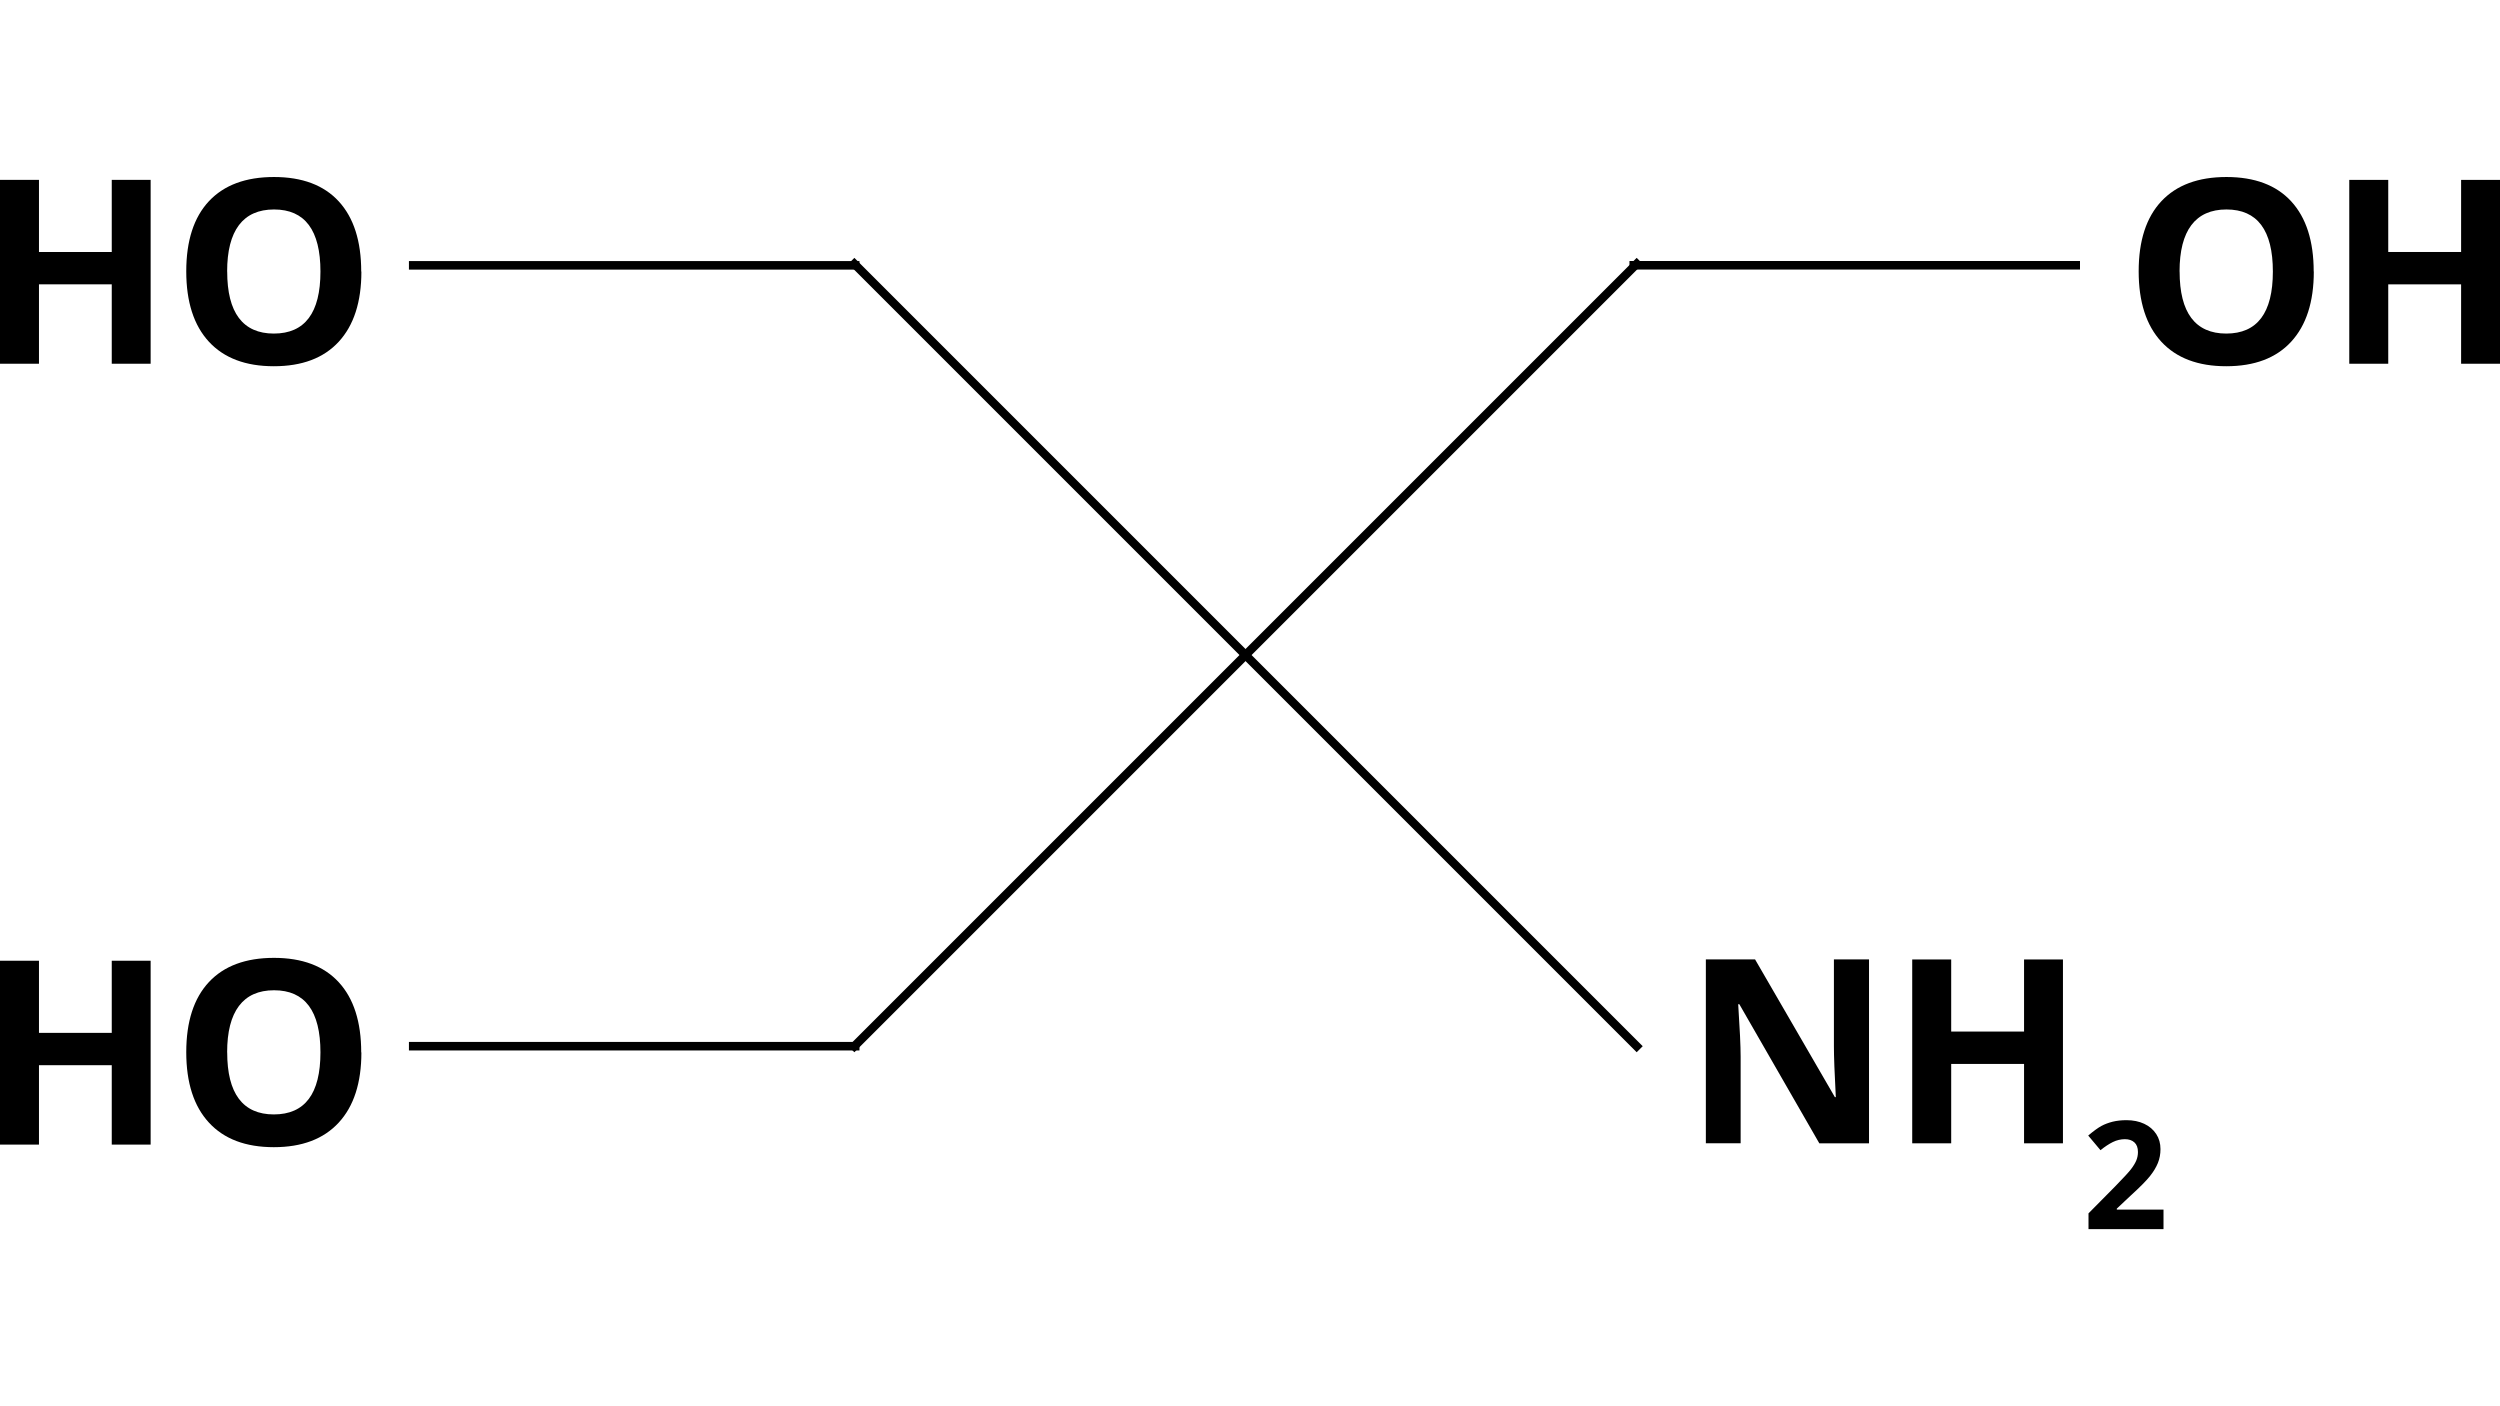
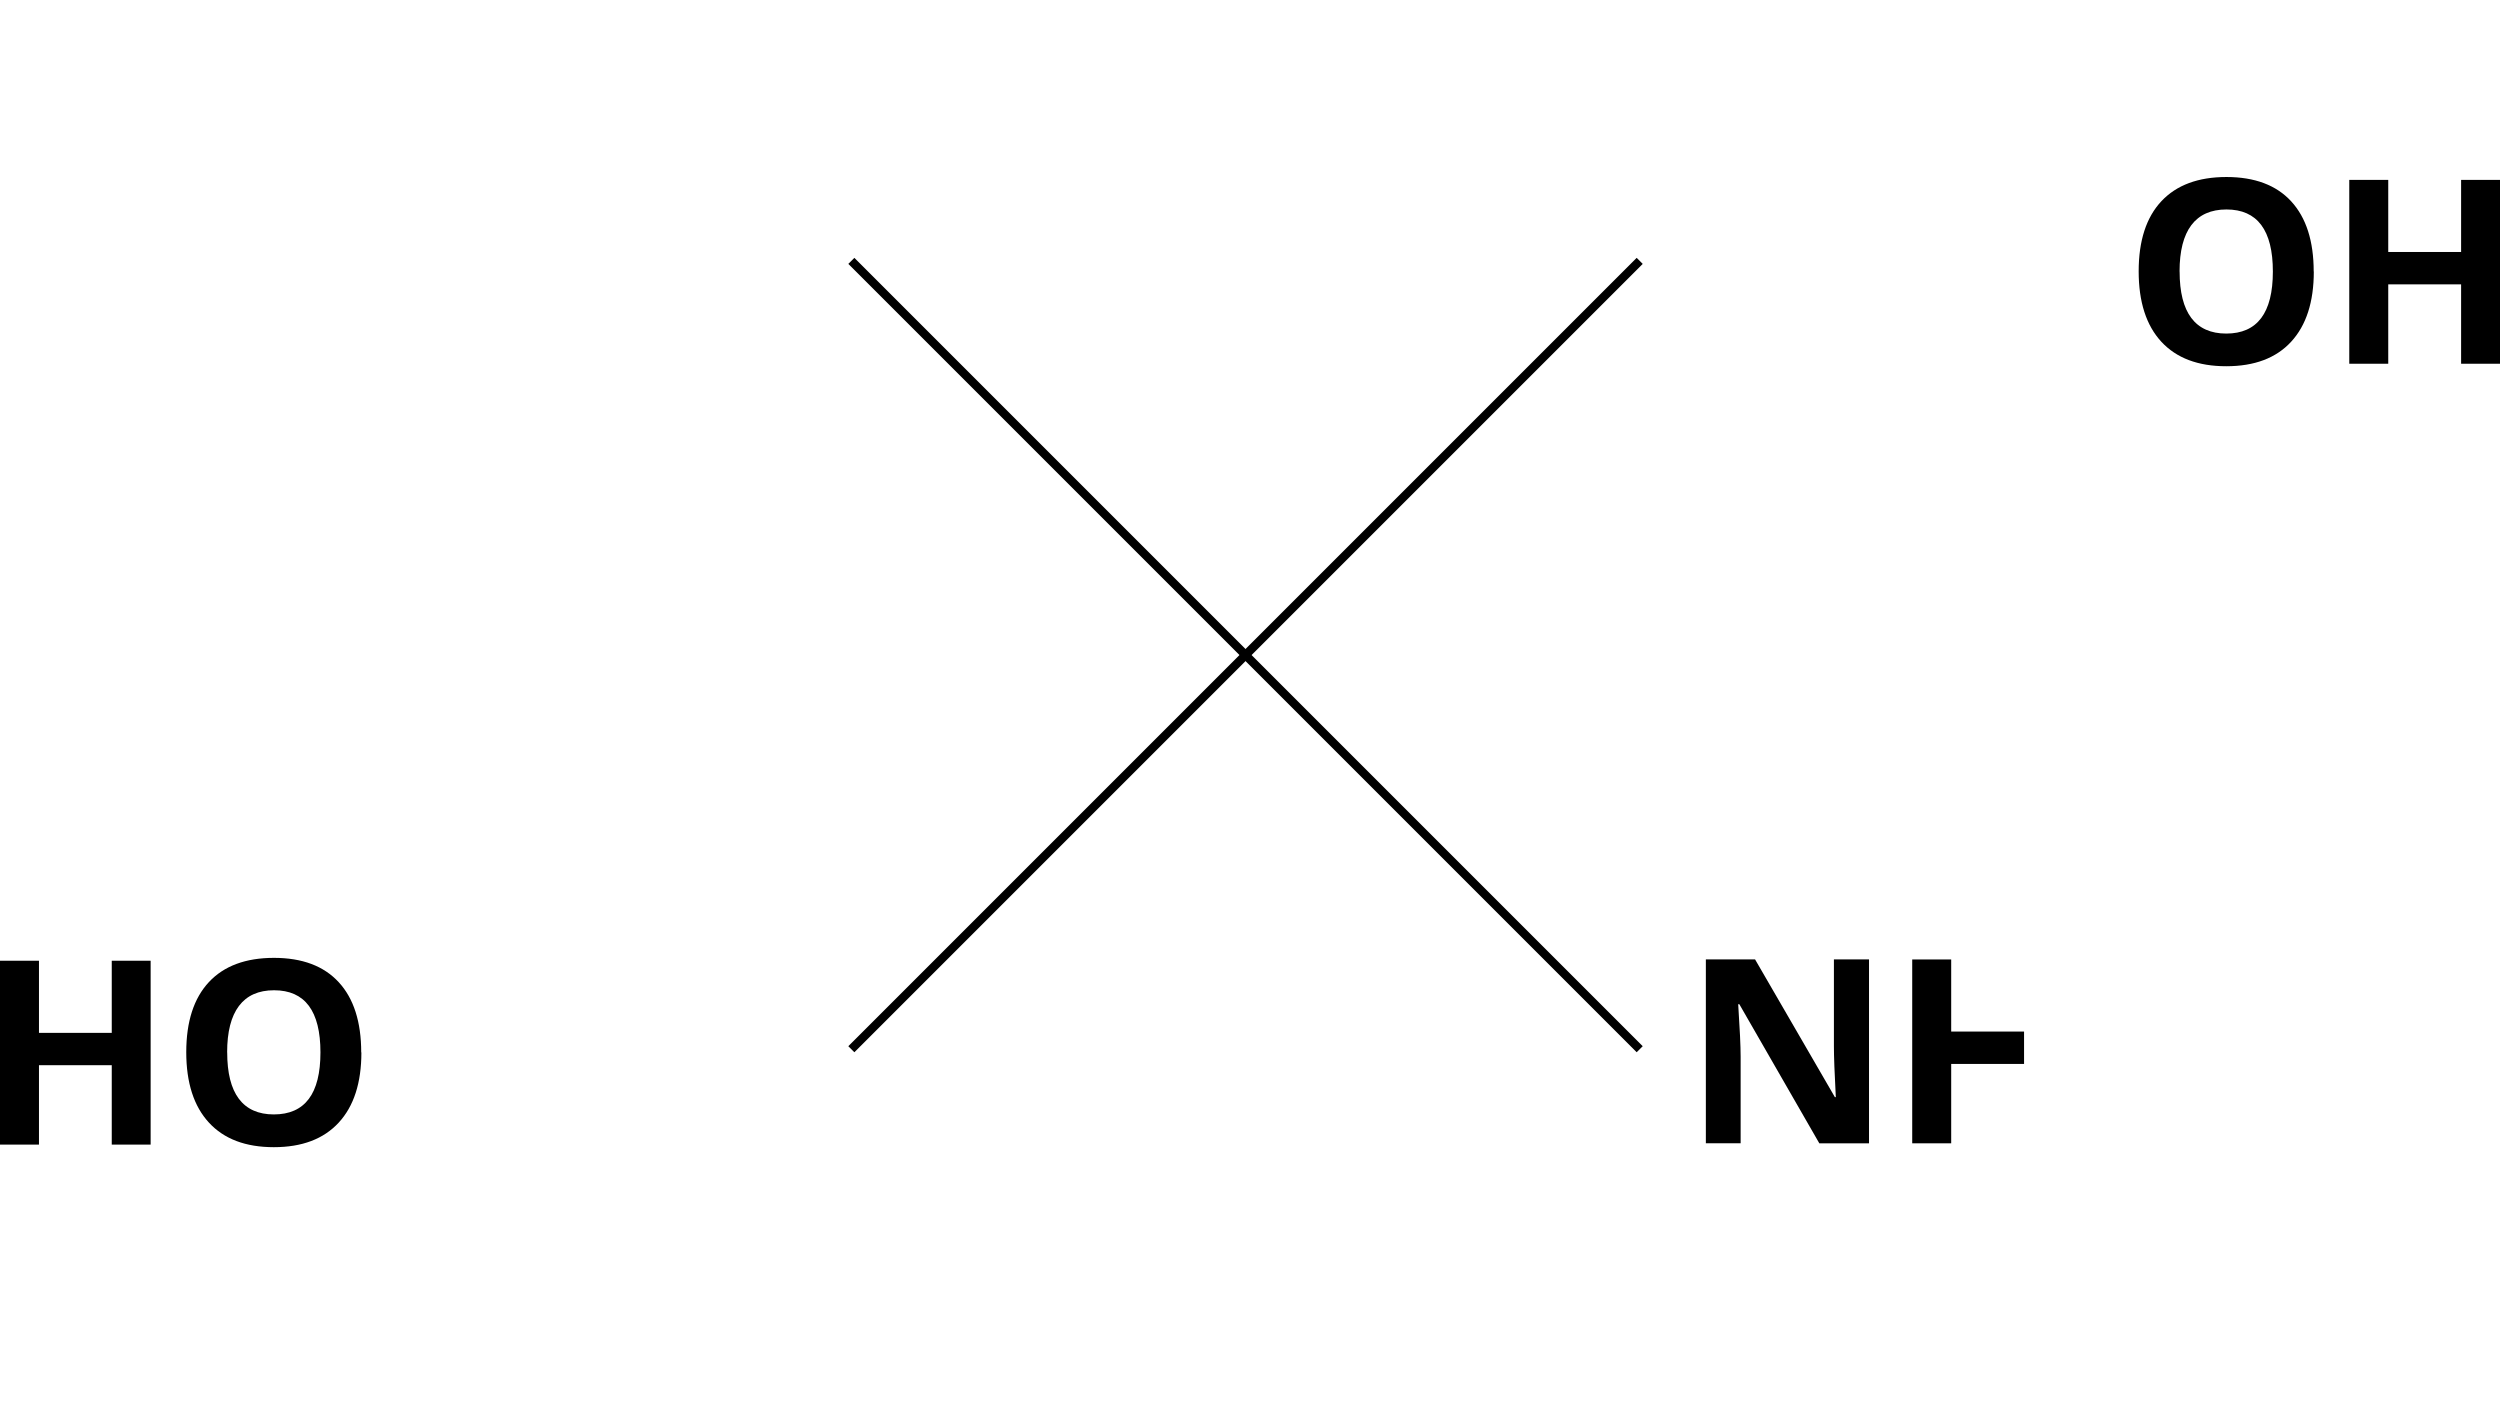
<svg xmlns="http://www.w3.org/2000/svg" id="Layer_1" data-name="Layer 1" viewBox="0 0 1170 658">
  <defs>
    <style>
      .cls-1 {
        fill: none;
        stroke: #000;
        stroke-width: 4px;
      }
    </style>
  </defs>
  <g>
    <path d="M1082.86,127.09c0,14.23-3.55,25.19-10.61,32.85s-17.17,11.46-30.37,11.46-23.31-3.83-30.37-11.46c-7.06-7.66-10.61-18.63-10.61-32.96s3.55-25.26,10.64-32.82,17.24-11.32,30.44-11.32,23.35,3.8,30.33,11.42c6.99,7.63,10.5,18.56,10.5,32.85l.04-.04ZM1020.06,127.09c0,9.61,1.81,16.85,5.46,21.71s9.12,7.31,16.36,7.31c14.55,0,21.82-9.69,21.82-29.02s-7.24-29.06-21.71-29.06c-7.27,0-12.74,2.45-16.43,7.31-3.69,4.9-5.53,12.13-5.53,21.75h.04Z" />
    <path d="M1170,170.23h-18.2v-37.15h-34.1v37.15h-18.24v-86.04h18.24v33.74h34.1v-33.74h18.2v86.04Z" />
  </g>
  <g>
    <path d="M70.5,535.67h-18.2v-37.15H18.24v37.15H0v-86.04h18.24v33.74h34.06v-33.74h18.2s0,86.04,0,86.04Z" />
    <path d="M169.13,492.53c0,14.26-3.55,25.19-10.61,32.85-7.06,7.66-17.17,11.5-30.37,11.5s-23.31-3.83-30.37-11.5c-7.06-7.66-10.61-18.63-10.61-32.96s3.55-25.26,10.61-32.82c7.06-7.56,17.24-11.32,30.44-11.32s23.35,3.8,30.33,11.42c6.99,7.59,10.5,18.56,10.5,32.85l.07-.04ZM106.33,492.53c0,9.61,1.81,16.85,5.46,21.71s9.12,7.31,16.36,7.31c14.55,0,21.82-9.65,21.82-29.02s-7.24-29.09-21.71-29.09c-7.27,0-12.74,2.45-16.43,7.34-3.69,4.9-5.53,12.13-5.53,21.75h.04Z" />
  </g>
  <g>
-     <path d="M70.5,170.23h-18.2v-37.15H18.24v37.15H0v-86.04h18.24v33.74h34.06v-33.74h18.2s0,86.04,0,86.04Z" />
-     <path d="M169.13,127.09c0,14.23-3.55,25.19-10.61,32.85s-17.17,11.46-30.37,11.46-23.31-3.83-30.37-11.46c-7.06-7.66-10.61-18.63-10.61-32.96s3.55-25.26,10.61-32.82c7.1-7.56,17.24-11.32,30.44-11.32s23.35,3.8,30.33,11.42c6.99,7.63,10.5,18.56,10.5,32.85l.07-.04ZM106.33,127.09c0,9.61,1.81,16.85,5.46,21.71,3.65,4.86,9.12,7.31,16.36,7.31,14.55,0,21.82-9.69,21.82-29.02s-7.24-29.06-21.71-29.06c-7.27,0-12.74,2.45-16.43,7.31-3.69,4.9-5.53,12.13-5.53,21.75h.04Z" />
-   </g>
+     </g>
  <g>
    <path d="M874.64,535.07h-23.2l-37.43-65.1h-.53c.75,11.5,1.14,19.69,1.14,24.59v40.48h-16.28v-86.04h23.03l37.36,64.47h.43c-.6-11.18-.89-19.09-.89-23.74v-40.73h16.43v86.04l-.04.04Z" />
-     <path d="M965.46,535.07h-18.2v-37.15h-34.1v37.15h-18.24v-86.04h18.24v33.74h34.1v-33.74h18.2v86.04Z" />
+     <path d="M965.46,535.07h-18.2v-37.15h-34.1v37.15h-18.24v-86.04h18.24v33.74h34.1v-33.74v86.04Z" />
  </g>
-   <path d="M1012.47,575.23h-35.05v-7.38l12.6-12.74c3.73-3.83,6.17-6.46,7.31-7.95s1.95-2.84,2.48-4.12c.5-1.24.75-2.55.75-3.9,0-2.02-.57-3.51-1.67-4.51s-2.59-1.49-4.43-1.49-3.83.43-5.68,1.35-3.73,2.16-5.75,3.8l-5.75-6.85c2.48-2.09,4.51-3.58,6.14-4.47,1.63-.89,3.41-1.53,5.32-2.02,1.92-.46,4.08-.71,6.46-.71,3.12,0,5.89.57,8.3,1.7s4.26,2.73,5.61,4.79,1.99,4.4,1.99,7.06c0,2.31-.39,4.47-1.21,6.49s-2.06,4.08-3.76,6.21-4.72,5.18-9.01,9.08l-6.46,6.07v.46h21.86v8.94l-.04.18Z" />
  <line class="cls-1" x1="398.43" y1="491.04" x2="767.38" y2="122.09" />
  <line class="cls-1" x1="398.43" y1="122.09" x2="767.38" y2="491.04" />
-   <path class="cls-1" d="M762.59,124.15h210.85M191.38,489.62h210.85M191.38,124.18h210.85" />
</svg>